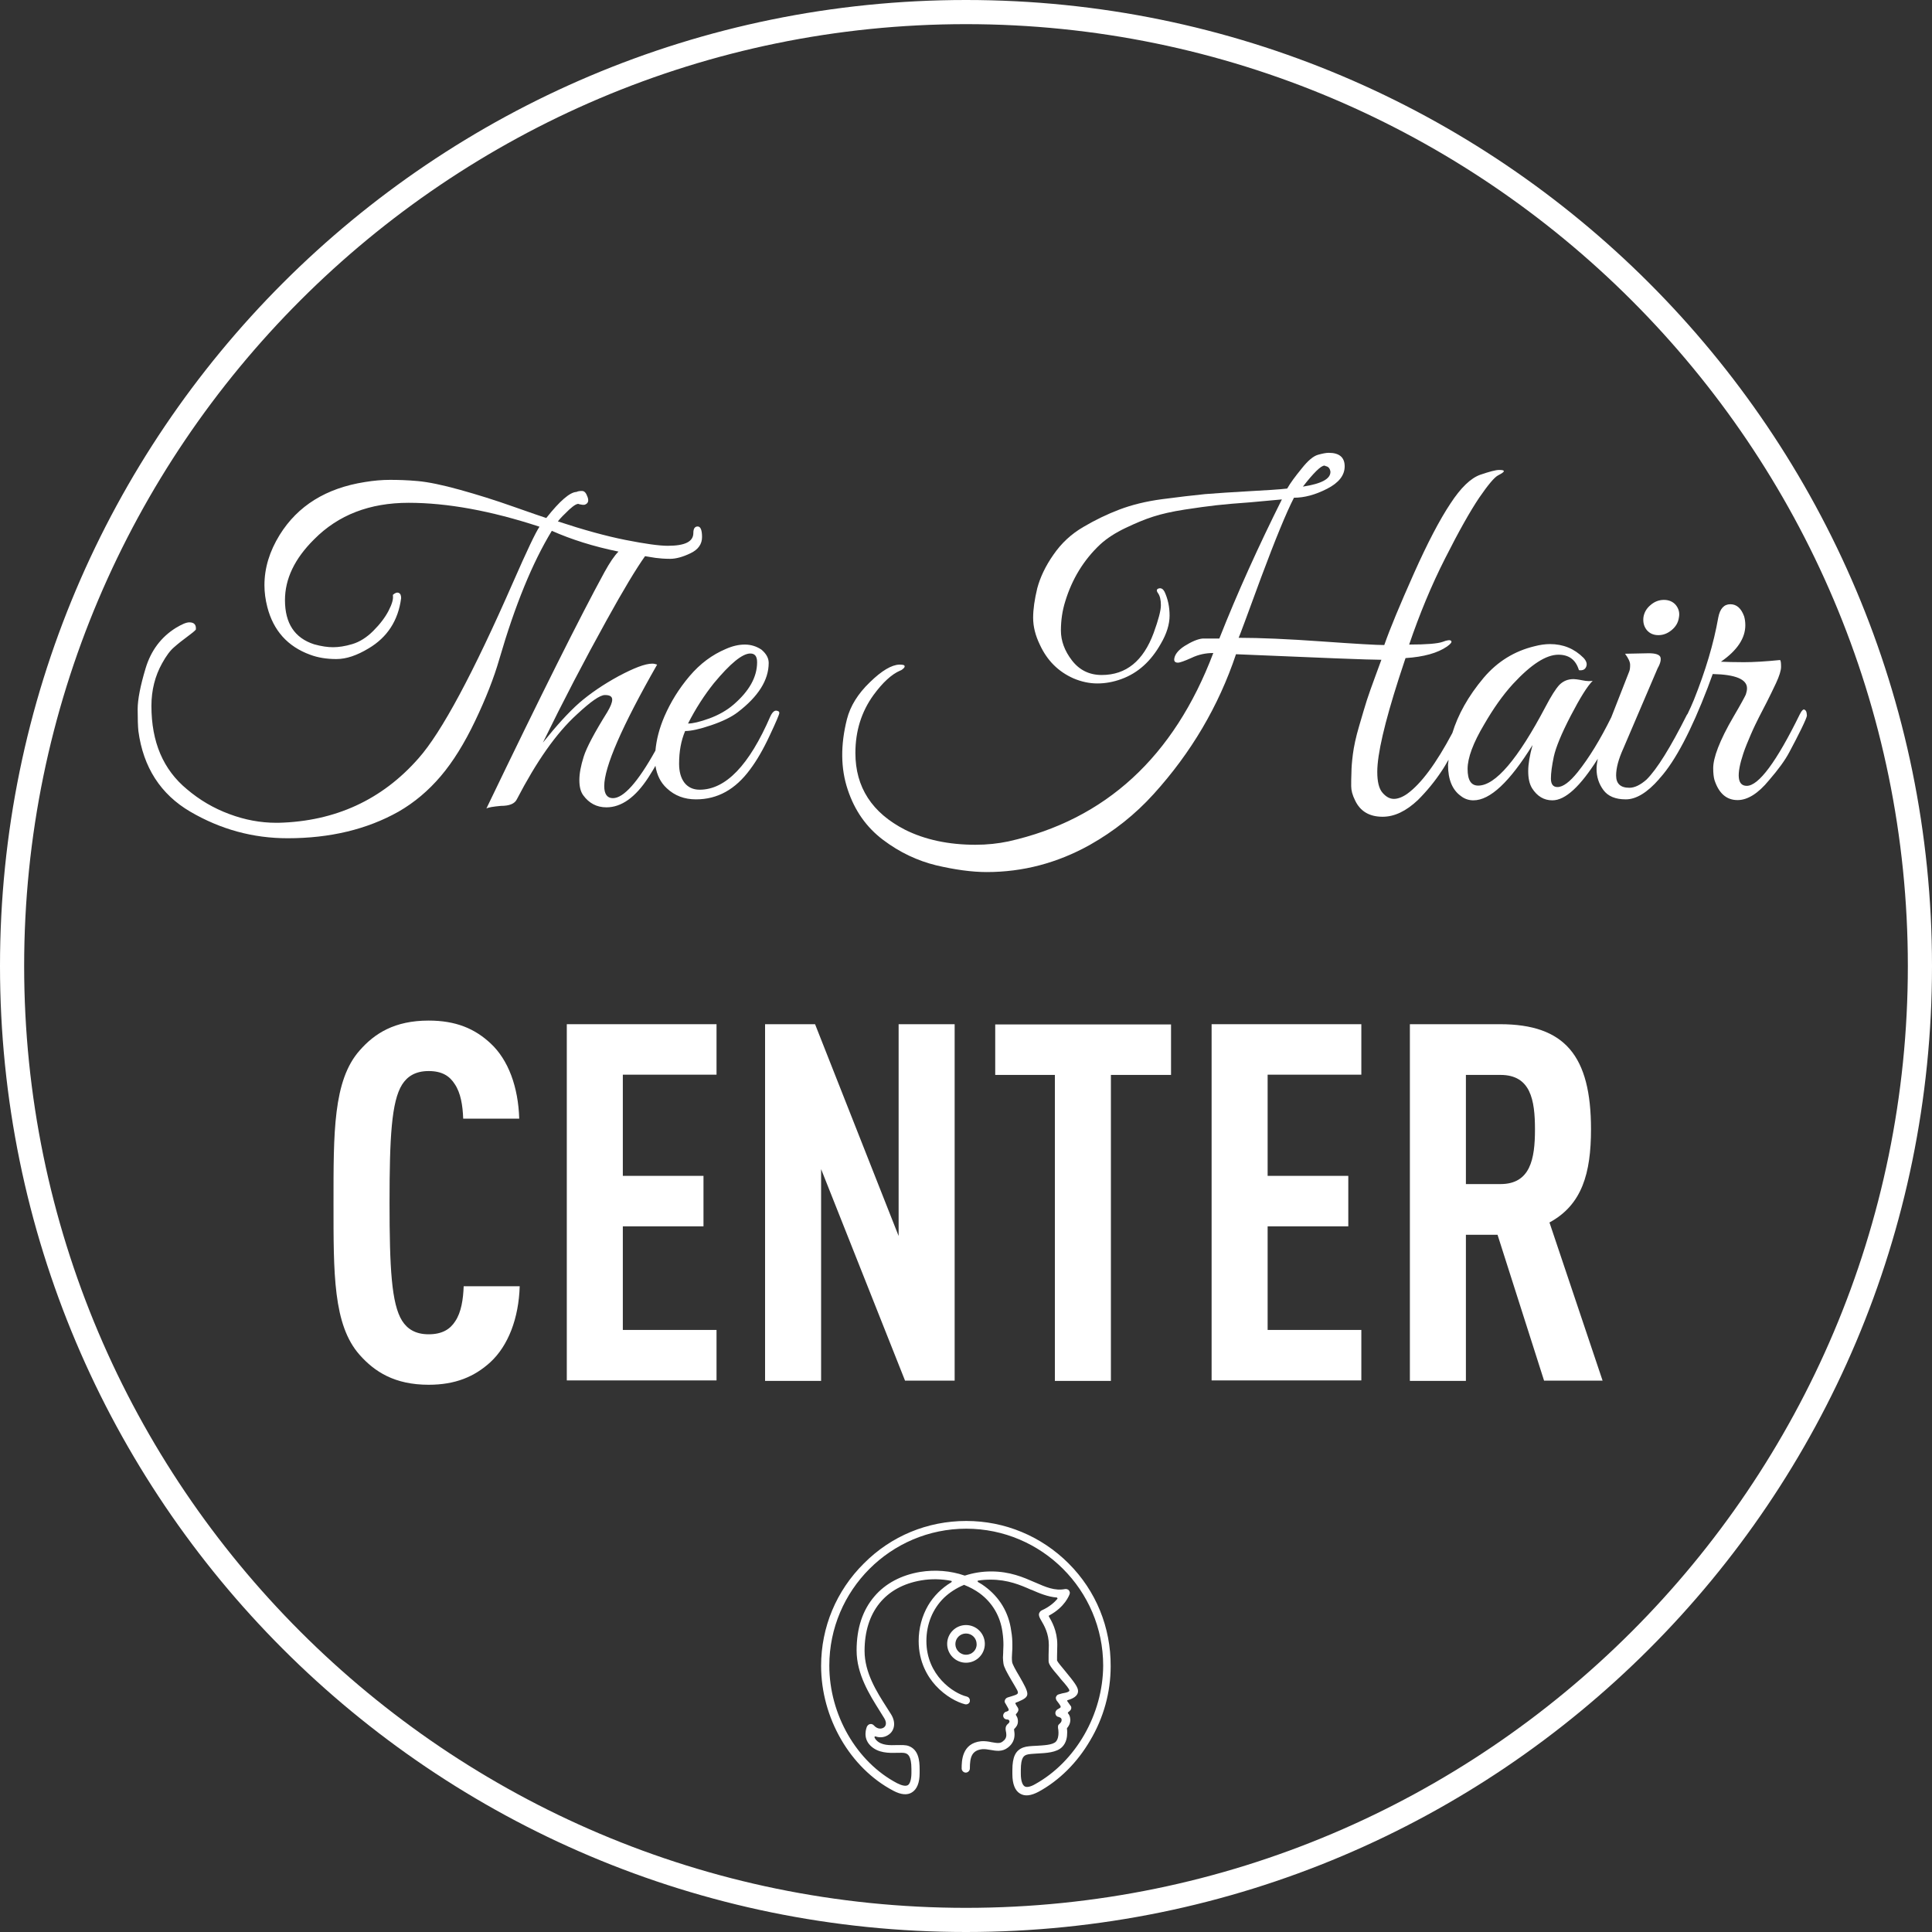
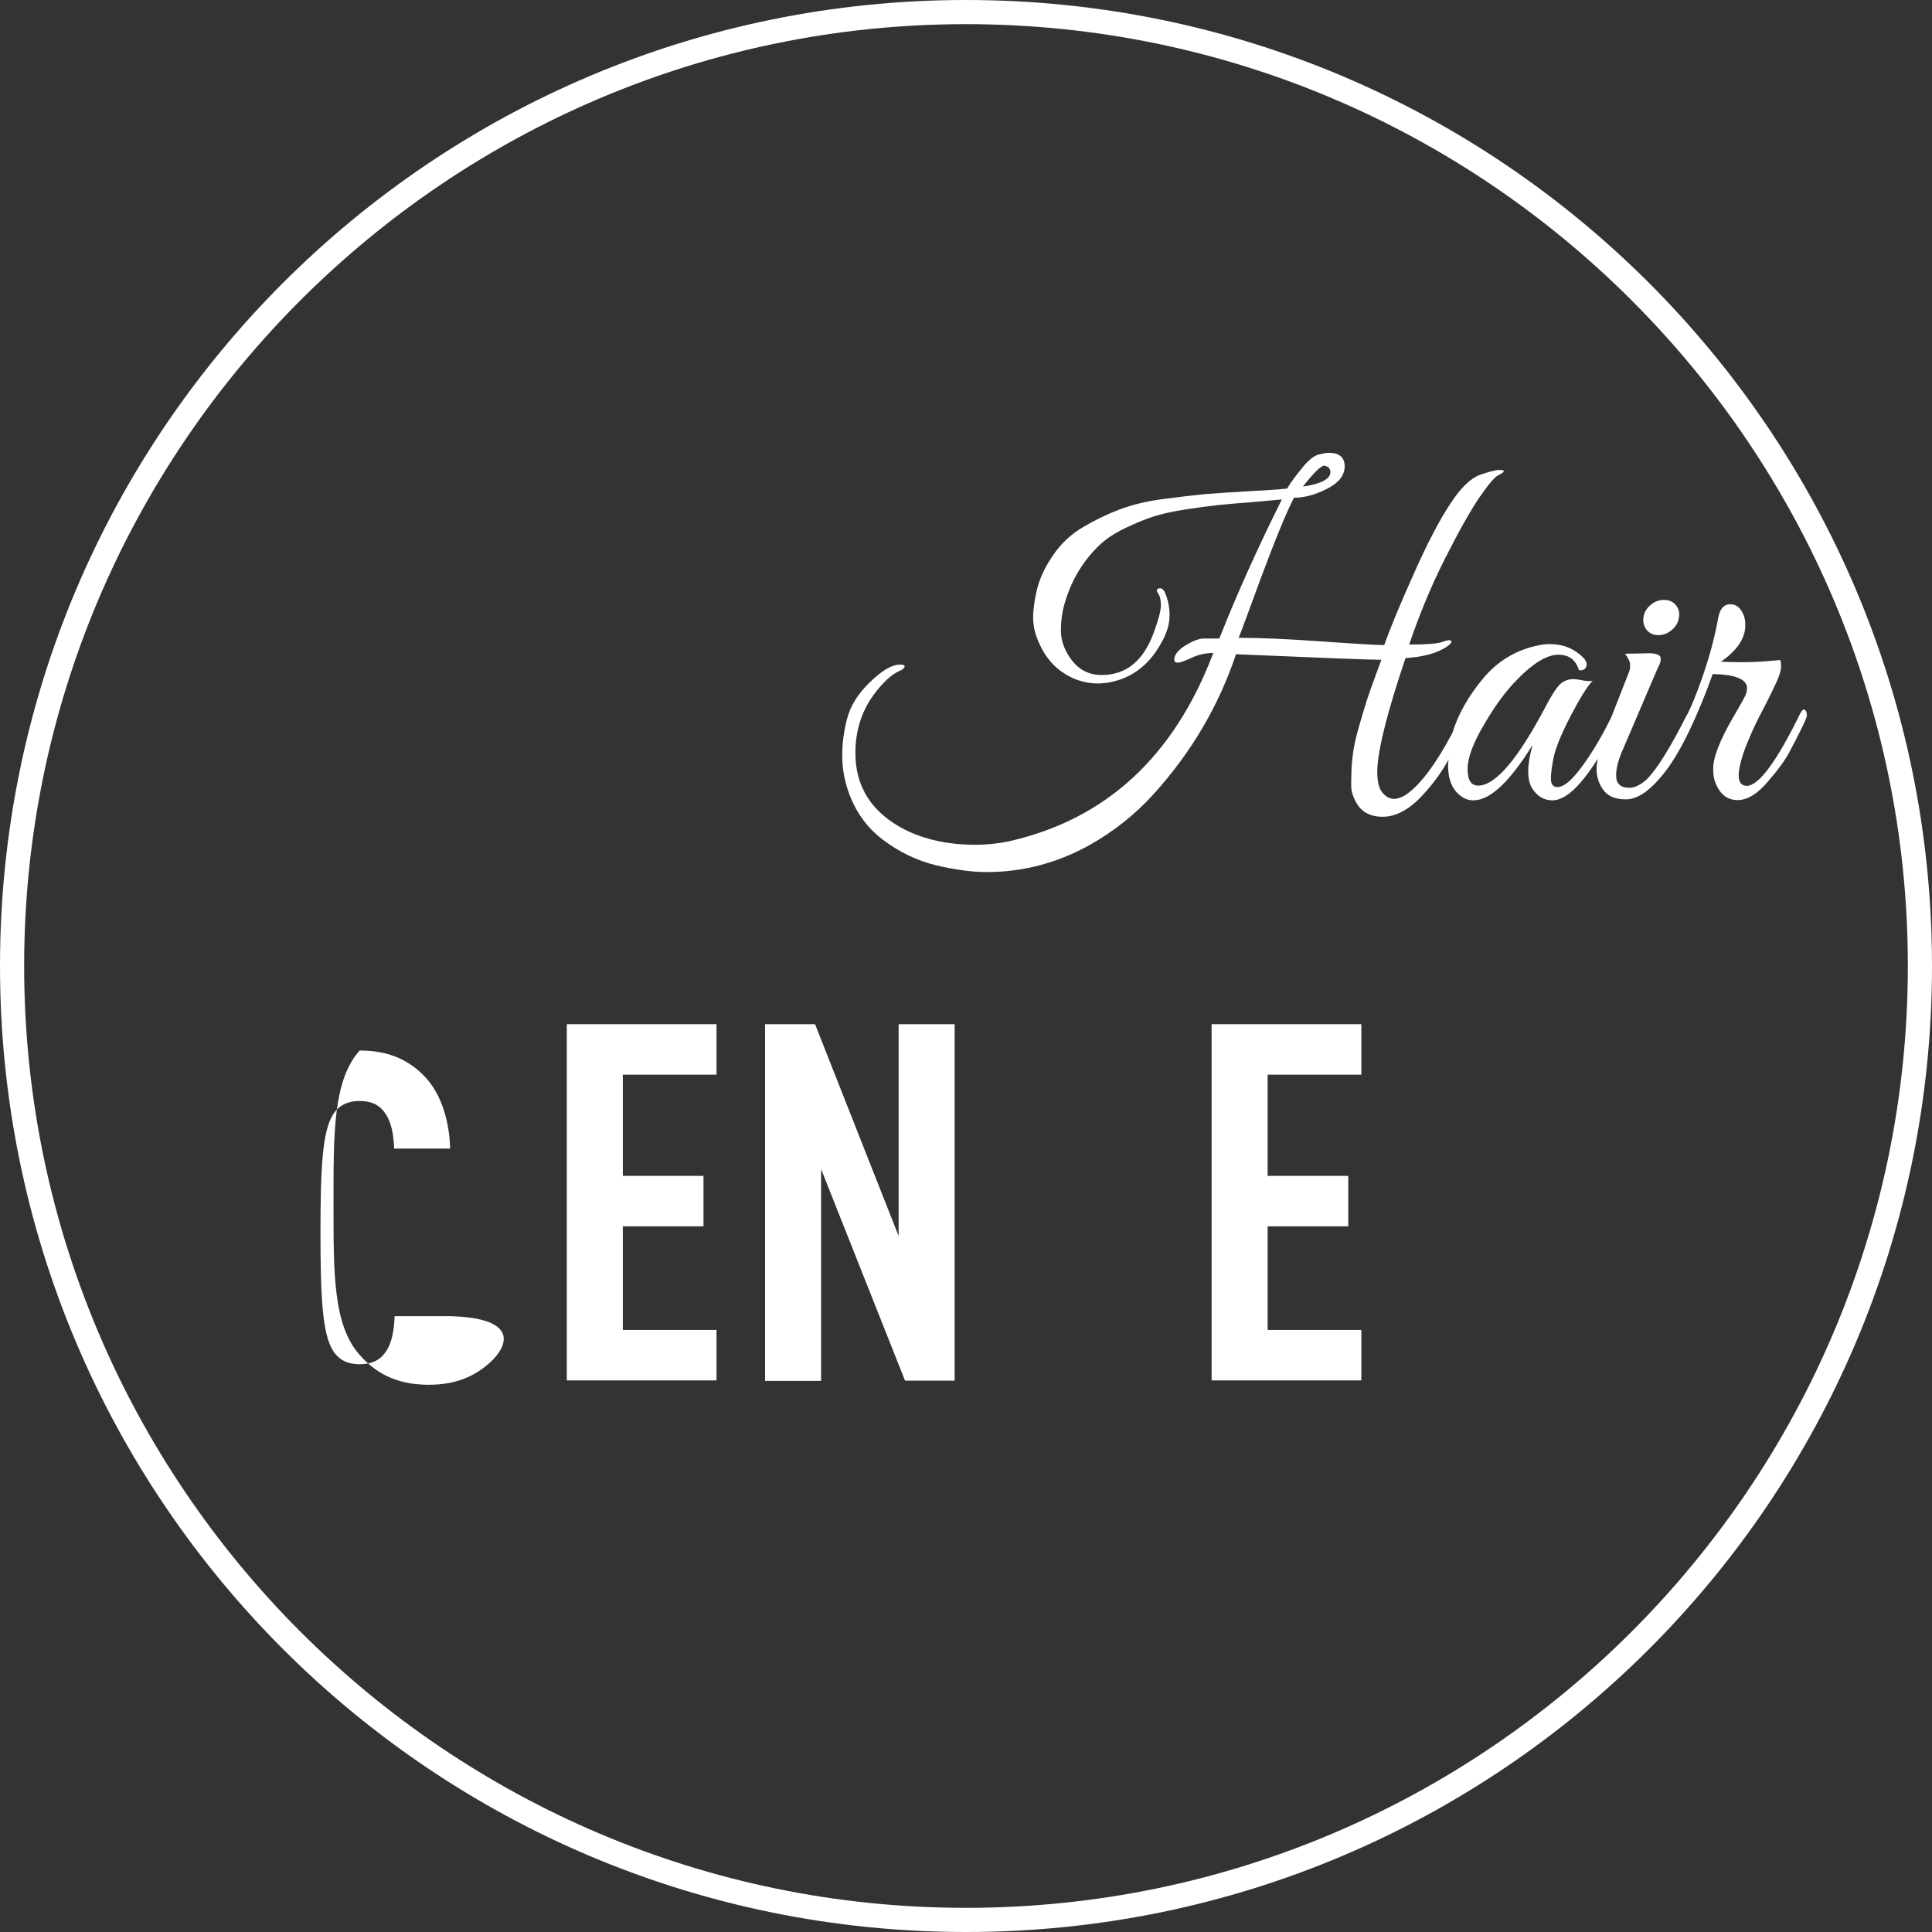
<svg xmlns="http://www.w3.org/2000/svg" version="1.1" id="Logo" x="0px" y="0px" viewBox="0 0 80 80" style="enable-background:new 0 0 80 80;" xml:space="preserve">
  <rect x="0" y="0" width="80" height="80" fill="#333333" stroke="none" />
  <style type="text/css">
	.st0{fill:#FFFFFF;}
</style>
  <g>
    <g id="XMLID_6_">
      <path class="st0" d="M40,1c21.5,0,39,17.5,39,39S61.5,79,40,79S1,61.5,1,40S18.5,1,40,1 M40,0C17.91,0,0,17.91,0,40    s17.91,40,40,40s40-17.91,40-40S62.09,0,40,0L40,0z" />
    </g>
  </g>
  <g>
    <g>
-       <path class="st0" d="M31.9,29.66c-0.88,2.03-1.85,3.04-2.93,3.04c-0.27,0-0.48-0.1-0.63-0.29c-0.15-0.2-0.22-0.46-0.22-0.79    c0-0.5,0.08-0.95,0.25-1.35c0.25,0,0.61-0.08,1.08-0.24c0.47-0.16,0.84-0.34,1.1-0.54c0.85-0.65,1.28-1.33,1.28-2.04    c0-0.2-0.1-0.38-0.3-0.55c-0.21-0.14-0.44-0.21-0.69-0.21c-0.25,0-0.51,0.06-0.78,0.18c-0.57,0.24-1.07,0.61-1.51,1.13    c-0.44,0.52-0.78,1.07-1.04,1.67c-0.21,0.49-0.33,0.96-0.37,1.41c-0.73,1.31-1.32,1.97-1.76,1.97c-0.24,0-0.36-0.17-0.36-0.5    c0-0.79,0.73-2.47,2.19-5.03c-0.06-0.02-0.12-0.04-0.2-0.04c-0.3,0-0.76,0.18-1.4,0.52c-0.64,0.35-1.18,0.72-1.63,1.11    c-0.44,0.39-0.94,0.94-1.5,1.64c0.84-1.72,1.72-3.41,2.64-5.07c0.69-1.25,1.22-2.13,1.59-2.65c0.14,0.02,0.28,0.05,0.43,0.07    c0.16,0.02,0.36,0.04,0.61,0.04c0.24,0,0.53-0.08,0.84-0.23c0.32-0.15,0.48-0.38,0.48-0.67c0-0.29-0.06-0.44-0.18-0.44    s-0.18,0.09-0.18,0.27c0,0.36-0.35,0.53-1.06,0.53c-0.35,0-0.93-0.08-1.74-0.24c-0.81-0.16-1.75-0.42-2.81-0.77    c0.1-0.13,0.26-0.29,0.47-0.49c0.21-0.19,0.35-0.27,0.42-0.22c0.09,0.02,0.16,0.03,0.22,0.02c0.14-0.05,0.18-0.15,0.12-0.32    c-0.06-0.17-0.13-0.25-0.23-0.25c-0.1,0-0.17,0.01-0.23,0.04c-0.27,0.01-0.69,0.37-1.25,1.08c-0.15-0.05-0.6-0.2-1.36-0.47    c-0.76-0.27-1.5-0.5-2.22-0.7c-0.72-0.2-1.3-0.32-1.74-0.36c-0.44-0.04-0.82-0.05-1.15-0.05c-0.33,0-0.68,0.03-1.04,0.09    c-1.6,0.25-2.78,0.98-3.53,2.19c-0.42,0.68-0.63,1.37-0.63,2.08c0,0.3,0.04,0.6,0.12,0.91c0.25,0.97,0.84,1.63,1.77,1.97    c0.32,0.12,0.68,0.18,1.09,0.18c0.41,0,0.85-0.15,1.33-0.44c0.78-0.46,1.23-1.16,1.35-2.08c0-0.12-0.03-0.19-0.1-0.22    c-0.07-0.03-0.15,0-0.24,0.08v0.04c0.02,0.14-0.04,0.35-0.18,0.62c-0.14,0.27-0.35,0.55-0.63,0.83c-0.28,0.28-0.57,0.46-0.87,0.55    c-0.3,0.09-0.57,0.13-0.8,0.13c-0.23,0-0.49-0.04-0.78-0.12c-0.81-0.26-1.21-0.87-1.21-1.83c0-0.88,0.4-1.72,1.21-2.52    c1-1.01,2.3-1.51,3.91-1.51c1.6,0,3.41,0.33,5.42,0.99c-0.16,0.23-0.52,0.99-1.09,2.29c-1.66,3.79-2.97,6.23-3.92,7.3    c-1.51,1.72-3.45,2.61-5.8,2.67c-0.03,0-0.06,0-0.09,0c-0.65,0-1.3-0.12-1.94-0.36c-0.65-0.24-1.23-0.58-1.76-1.03    c-0.98-0.81-1.47-1.95-1.47-3.45c0-0.65,0.15-1.24,0.44-1.76c0.17-0.31,0.34-0.54,0.51-0.68c0.17-0.15,0.35-0.29,0.54-0.43    c0.19-0.14,0.3-0.23,0.35-0.29c0.02-0.2-0.07-0.3-0.27-0.3c-0.13,0-0.31,0.08-0.56,0.23c-0.61,0.38-1.03,0.94-1.25,1.67    c-0.22,0.73-0.33,1.3-0.33,1.7s0.01,0.7,0.03,0.9c0.2,1.5,0.92,2.62,2.15,3.34c1.25,0.73,2.59,1.1,4.03,1.1    c1.76,0,3.29-0.37,4.59-1.1c0.66-0.38,1.24-0.87,1.75-1.47c0.51-0.6,0.98-1.36,1.42-2.28c0.44-0.92,0.78-1.78,1.01-2.58    c0.64-2.2,1.36-3.97,2.17-5.3c0.81,0.36,1.73,0.65,2.76,0.86c-0.17,0.17-0.36,0.45-0.58,0.85c-1.01,1.85-2.64,5.11-4.89,9.79    c0.08-0.05,0.28-0.08,0.6-0.11c0.36,0,0.57-0.09,0.66-0.27c0.81-1.56,1.63-2.74,2.49-3.52c0.57-0.53,0.95-0.8,1.16-0.8    c0.2,0,0.3,0.06,0.3,0.19c0,0.12-0.07,0.29-0.2,0.51c-0.53,0.85-0.86,1.47-0.98,1.85c-0.12,0.38-0.18,0.7-0.18,0.97    c0,0.27,0.05,0.48,0.16,0.63c0.24,0.33,0.56,0.5,0.96,0.5c0.62,0,1.2-0.41,1.74-1.24c0.11-0.18,0.21-0.33,0.29-0.48    c0.06,0.38,0.21,0.69,0.47,0.93c0.33,0.31,0.73,0.46,1.21,0.46c0.89,0,1.63-0.41,2.24-1.24c0.27-0.36,0.54-0.82,0.81-1.4    c0.27-0.57,0.4-0.89,0.4-0.93c0-0.05-0.02-0.08-0.07-0.09C32.09,29.39,31.99,29.47,31.9,29.66z M29.56,28.29    c0.68-0.82,1.18-1.23,1.51-1.23c0.19,0,0.28,0.12,0.28,0.36c0,0.62-0.33,1.2-0.98,1.76c-0.28,0.24-0.62,0.43-1,0.57    c-0.39,0.14-0.68,0.21-0.88,0.21C28.8,29.35,29.16,28.79,29.56,28.29z" />
      <path class="st0" d="M68.67,26.3c0.2,0,0.38-0.07,0.55-0.21c0.17-0.14,0.27-0.31,0.3-0.52c0.04-0.2-0.01-0.37-0.13-0.52    c-0.12-0.14-0.29-0.21-0.49-0.21c-0.2,0-0.39,0.07-0.55,0.21c-0.17,0.14-0.27,0.31-0.3,0.52c-0.02,0.2,0.02,0.37,0.14,0.52    C68.31,26.23,68.47,26.3,68.67,26.3z" />
      <path class="st0" d="M74.73,29.39c-0.05-0.04-0.12,0.02-0.2,0.18c-0.97,1.98-1.71,2.97-2.2,2.97c-0.39,0-0.44-0.45-0.14-1.35    c0.08-0.24,0.19-0.5,0.31-0.78c0.12-0.28,0.24-0.52,0.34-0.72c0.1-0.2,0.21-0.4,0.32-0.62c0.11-0.22,0.24-0.48,0.38-0.78    c0.14-0.3,0.21-0.53,0.21-0.68c0-0.15-0.01-0.25-0.04-0.28c-0.6,0.06-1.1,0.09-1.5,0.09s-0.71-0.01-0.95-0.02    c0.68-0.47,1.01-0.98,1.01-1.51c0-0.14-0.02-0.27-0.05-0.37c-0.12-0.33-0.31-0.5-0.57-0.5c-0.26,0-0.43,0.18-0.5,0.55    c-0.19,1.08-0.53,2.21-1.01,3.41c-0.08,0.2-0.17,0.39-0.26,0.58c-0.01,0.02-0.02,0.02-0.03,0.04c-0.68,1.35-1.23,2.24-1.67,2.68    c-0.25,0.22-0.49,0.34-0.71,0.34c-0.37,0-0.55-0.17-0.55-0.51c0-0.31,0.1-0.68,0.3-1.12l1.42-3.32c0.12-0.21,0.15-0.37,0.11-0.47    c-0.05-0.1-0.21-0.15-0.48-0.15l-0.98,0.02c0.14,0.19,0.21,0.34,0.21,0.46c0,0.12-0.01,0.21-0.04,0.28l-0.74,1.89    c-0.46,0.93-0.92,1.68-1.39,2.27c-0.33,0.41-0.61,0.62-0.84,0.62c-0.18,0-0.27-0.12-0.27-0.35c0-0.23,0.04-0.53,0.12-0.91    c0.08-0.37,0.31-0.94,0.7-1.69c0.39-0.75,0.69-1.23,0.91-1.45c-0.09,0.02-0.24,0.02-0.43-0.02c-0.2-0.04-0.32-0.05-0.36-0.05    c-0.24,0-0.43,0.08-0.59,0.24c-0.15,0.16-0.34,0.46-0.57,0.9c-1.15,2.18-2.08,3.27-2.79,3.27c-0.3,0-0.44-0.23-0.44-0.69    c0-0.46,0.23-1.08,0.69-1.85c0.37-0.64,0.76-1.2,1.19-1.67c0.75-0.81,1.37-1.21,1.88-1.21c0.44,0,0.72,0.21,0.85,0.64    c0.15,0.02,0.25-0.02,0.3-0.14c0.05-0.12,0.01-0.24-0.11-0.37c-0.38-0.38-0.84-0.57-1.39-0.57c-0.2,0-0.41,0.03-0.64,0.09    c-0.83,0.2-1.53,0.63-2.1,1.3c-0.65,0.77-1.07,1.54-1.3,2.29c-0.67,1.26-1.29,2.1-1.87,2.52c-0.2,0.14-0.39,0.21-0.55,0.21    c-0.17,0-0.32-0.08-0.47-0.25c-0.15-0.17-0.22-0.46-0.22-0.87c0-0.73,0.3-2.02,0.89-3.86c0.18-0.54,0.27-0.83,0.28-0.85    c0.76-0.05,1.33-0.21,1.72-0.48c0.15-0.11,0.21-0.18,0.17-0.23c-0.04-0.05-0.16-0.04-0.36,0.04c-0.2,0.07-0.65,0.11-1.38,0.11    c0.43-1.26,0.92-2.45,1.49-3.57c0.57-1.13,1.04-1.96,1.41-2.51c0.37-0.54,0.64-0.86,0.79-0.93c0.15-0.08,0.23-0.13,0.23-0.17    c0-0.04-0.07-0.05-0.2-0.05c-0.14,0-0.4,0.07-0.78,0.2c-0.39,0.14-0.8,0.53-1.23,1.19c-0.44,0.66-0.95,1.63-1.52,2.91    c-0.57,1.28-0.98,2.26-1.22,2.95c-0.32,0-1.18-0.05-2.59-0.15c-1.4-0.1-2.55-0.15-3.44-0.15c0.04-0.08,0.35-0.92,0.93-2.5    c0.59-1.58,1.04-2.68,1.36-3.3c0.43,0,0.88-0.12,1.37-0.37c0.49-0.25,0.73-0.56,0.73-0.93c0-0.37-0.22-0.56-0.66-0.56    c-0.11,0-0.26,0.03-0.44,0.08c-0.19,0.05-0.42,0.24-0.68,0.57c-0.27,0.33-0.47,0.6-0.6,0.83c-0.34,0.04-0.87,0.07-1.58,0.11    c-0.71,0.04-1.32,0.08-1.82,0.12c-0.5,0.05-1.1,0.12-1.78,0.21c-0.68,0.09-1.27,0.24-1.77,0.43c-0.5,0.19-1,0.43-1.49,0.72    c-0.5,0.29-0.91,0.67-1.24,1.15c-0.33,0.47-0.55,0.94-0.67,1.39c-0.11,0.46-0.17,0.86-0.17,1.22c0,0.36,0.09,0.73,0.28,1.12    c0.3,0.65,0.76,1.11,1.39,1.39c0.33,0.14,0.66,0.21,0.99,0.21c0.33,0,0.66-0.06,0.99-0.18c0.69-0.25,1.23-0.74,1.64-1.47    c0.24-0.41,0.36-0.8,0.36-1.16c0-0.36-0.07-0.69-0.21-0.99c-0.06-0.11-0.13-0.15-0.21-0.14c-0.12,0.02-0.14,0.09-0.06,0.2    c0.08,0.11,0.12,0.28,0.12,0.5c0,0.22-0.1,0.6-0.3,1.15c-0.43,1.16-1.14,1.74-2.15,1.74c-0.51,0-0.92-0.2-1.23-0.6    c-0.31-0.4-0.46-0.82-0.46-1.24c0-0.43,0.06-0.83,0.18-1.21c0.28-0.92,0.76-1.71,1.44-2.35c0.28-0.26,0.64-0.49,1.06-0.69    c0.42-0.2,0.8-0.36,1.15-0.47c0.34-0.11,0.78-0.21,1.3-0.29c0.52-0.08,0.96-0.14,1.32-0.18c0.36-0.04,0.82-0.08,1.39-0.12    c0.57-0.05,1.01-0.09,1.31-0.12c-0.97,1.94-1.84,3.86-2.59,5.76h-0.69c-0.21,0.02-0.46,0.13-0.75,0.31    c-0.28,0.18-0.43,0.38-0.43,0.58c0.01,0.07,0.06,0.11,0.15,0.11c0.09,0,0.28-0.07,0.57-0.2c0.29-0.14,0.59-0.2,0.9-0.2    c-1.63,4.3-4.46,6.9-8.48,7.8c-0.43,0.09-0.88,0.14-1.37,0.14c-1.11,0-2.09-0.21-2.91-0.62c-1.37-0.7-2.06-1.76-2.06-3.18    c0-0.91,0.25-1.71,0.75-2.4c0.38-0.52,0.75-0.86,1.1-1.01c0.06-0.02,0.11-0.06,0.15-0.1c0.04-0.04,0.05-0.08,0.03-0.11    c-0.02-0.03-0.1-0.04-0.21-0.04c-0.32,0.01-0.73,0.25-1.22,0.73c-0.49,0.47-0.81,0.98-0.95,1.53c-0.27,1.07-0.26,2.04,0.03,2.91    c0.29,0.88,0.78,1.57,1.47,2.09c0.69,0.52,1.42,0.86,2.19,1.05c0.77,0.18,1.47,0.28,2.1,0.28c1.49,0,2.91-0.37,4.26-1.12    c1.01-0.57,1.89-1.27,2.65-2.11c1.55-1.71,2.69-3.64,3.41-5.79c3.51,0.15,5.51,0.23,6.02,0.23c-0.01,0.04-0.1,0.26-0.25,0.68    c-0.15,0.41-0.27,0.74-0.35,0.99c-0.08,0.24-0.18,0.6-0.32,1.07c-0.14,0.47-0.22,0.86-0.26,1.17c-0.04,0.31-0.06,0.57-0.06,0.76    c-0.01,0.2-0.01,0.38-0.01,0.56c0,0.18,0.05,0.37,0.16,0.59c0.21,0.45,0.59,0.68,1.14,0.68c0.49,0,0.97-0.23,1.46-0.69    c0.37-0.37,0.7-0.77,0.99-1.21c0.09-0.13,0.18-0.29,0.28-0.46c0,0.07-0.02,0.14-0.02,0.22c0,0.6,0.18,1.03,0.53,1.28    c0.15,0.12,0.33,0.18,0.52,0.18c0.69,0,1.5-0.76,2.45-2.29c-0.12,0.43-0.18,0.79-0.18,1.08c0,0.3,0.05,0.53,0.16,0.71    c0.21,0.33,0.49,0.5,0.84,0.5c0.54,0,1.16-0.58,1.88-1.72c-0.03,0.15-0.05,0.29-0.05,0.42c0,0.32,0.09,0.61,0.28,0.87    c0.19,0.26,0.5,0.39,0.93,0.39c0.43,0,0.89-0.28,1.38-0.84c0.02-0.02,0.03-0.05,0.05-0.06c0.63-0.71,1.28-1.95,1.96-3.72    l0.21-0.57c0.95,0.02,1.42,0.22,1.42,0.59c0,0.08-0.02,0.17-0.05,0.26c-0.04,0.09-0.2,0.39-0.5,0.9c-0.3,0.51-0.51,0.94-0.65,1.3    c-0.14,0.36-0.2,0.64-0.2,0.85c0,0.21,0.02,0.37,0.05,0.48c0.18,0.56,0.5,0.84,0.96,0.84c0.41,0,0.85-0.27,1.3-0.82    c0.38-0.44,0.66-0.82,0.84-1.16c0.18-0.33,0.34-0.65,0.5-0.97c0.15-0.31,0.23-0.5,0.23-0.55C74.81,29.47,74.79,29.43,74.73,29.39z     M54.84,19.28c0.02,0,0.04,0.01,0.05,0.02c0.12,0.02,0.18,0.1,0.2,0.23c0.01,0.3-0.37,0.5-1.14,0.62    C54.4,19.57,54.7,19.28,54.84,19.28z" />
    </g>
    <g>
-       <path class="st0" d="M20.3,56.41c-0.66,0.6-1.45,0.93-2.55,0.93c-1.41,0-2.24-0.54-2.86-1.24c-1.1-1.24-1.08-3.38-1.08-6.28    c0-2.9-0.02-5.08,1.08-6.32c0.62-0.71,1.45-1.24,2.86-1.24c1.12,0,1.91,0.33,2.57,0.95c0.73,0.68,1.14,1.8,1.18,3.11h-2.32    c-0.02-0.54-0.1-1.06-0.35-1.43c-0.21-0.33-0.52-0.54-1.08-0.54c-0.56,0-0.89,0.23-1.1,0.56c-0.44,0.7-0.52,2.2-0.52,4.89    c0,2.69,0.08,4.19,0.52,4.89c0.21,0.33,0.54,0.56,1.1,0.56c0.56,0,0.89-0.21,1.1-0.54c0.25-0.37,0.33-0.91,0.35-1.45h2.32    C21.48,54.58,21.05,55.72,20.3,56.41z" />
+       <path class="st0" d="M20.3,56.41c-0.66,0.6-1.45,0.93-2.55,0.93c-1.41,0-2.24-0.54-2.86-1.24c-1.1-1.24-1.08-3.38-1.08-6.28    c0-2.9-0.02-5.08,1.08-6.32c1.12,0,1.91,0.33,2.57,0.95c0.73,0.68,1.14,1.8,1.18,3.11h-2.32    c-0.02-0.54-0.1-1.06-0.35-1.43c-0.21-0.33-0.52-0.54-1.08-0.54c-0.56,0-0.89,0.23-1.1,0.56c-0.44,0.7-0.52,2.2-0.52,4.89    c0,2.69,0.08,4.19,0.52,4.89c0.21,0.33,0.54,0.56,1.1,0.56c0.56,0,0.89-0.21,1.1-0.54c0.25-0.37,0.33-0.91,0.35-1.45h2.32    C21.48,54.58,21.05,55.72,20.3,56.41z" />
      <path class="st0" d="M23.47,57.18V42.41h6.2v2.09h-3.88v4.19h3.34v2.09h-3.34v4.29h3.88v2.09H23.47z" />
      <path class="st0" d="M37.48,57.18L34,48.41v8.77h-2.32V42.41h2.07l3.46,8.77v-8.77h2.32v14.76H37.48z" />
-       <path class="st0" d="M46,44.51v12.67h-2.32V44.51h-2.47v-2.09h7.28v2.09H46z" />
      <path class="st0" d="M50.17,57.18V42.41h6.2v2.09h-3.88v4.19h3.34v2.09h-3.34v4.29h3.88v2.09H50.17z" />
-       <path class="st0" d="M63.94,57.18l-1.93-6.05H60.7v6.05h-2.32V42.41h3.73c2.69,0,3.77,1.31,3.77,4.35c0,1.82-0.37,3.13-1.72,3.86    l2.2,6.55H63.94z M62.13,44.51H60.7v4.52h1.43c1.24,0,1.43-1.04,1.43-2.26C63.56,45.54,63.38,44.51,62.13,44.51z" />
    </g>
    <g>
-       <path class="st0" d="M44.25,64.74c-1.13-1.13-2.64-1.76-4.24-1.76c-1.6,0-3.11,0.62-4.24,1.76C34.63,65.87,34,67.38,34,68.98    c0,2.15,1.2,4.23,2.99,5.17c0.32,0.17,0.58,0.19,0.77,0.07c0.21-0.13,0.32-0.4,0.32-0.8v-0.16c0-0.37-0.05-0.81-0.45-0.96    c-0.13-0.05-0.29-0.04-0.48-0.04c-0.3,0.01-0.65,0.02-0.86-0.2c-0.04-0.04-0.06-0.08-0.08-0.12c0-0.01,0-0.02,0.01-0.03    c0.01-0.01,0.02-0.01,0.03-0.01c0.19,0.07,0.4,0.04,0.56-0.08c0.21-0.15,0.31-0.47,0.09-0.83l-0.19-0.3    c-0.41-0.64-0.91-1.43-0.91-2.33c0-1.61,0.86-2.67,2.35-2.92c0.41-0.07,0.83-0.06,1.24,0.02c0.01,0,0.02,0.01,0.02,0.03    c0,0.01-0.01,0.02-0.02,0.03c-0.4,0.24-0.73,0.57-0.96,0.96c-0.25,0.43-0.39,0.94-0.39,1.47c0,0.88,0.38,1.49,0.7,1.84    c0.41,0.45,0.9,0.7,1.22,0.78c0.09,0.02,0.18-0.03,0.2-0.12l0-0.04c0-0.08-0.05-0.14-0.13-0.16c-0.55-0.13-1.67-0.88-1.67-2.3    c0-0.7,0.26-1.33,0.73-1.79c0.23-0.22,0.51-0.4,0.82-0.53c0.01-0.01,0.02-0.01,0.02,0c0.23,0.09,0.45,0.21,0.63,0.34    c0.53,0.39,0.86,0.95,0.95,1.61c0.03,0.2,0.04,0.37,0.04,0.54c0,0.1-0.01,0.19-0.01,0.27l0,0.04l-0.01,0.21    c0,0.08,0.01,0.16,0.02,0.24c0.02,0.15,0.14,0.37,0.34,0.71l0.13,0.22c0.09,0.15,0.13,0.22,0.13,0.28c0,0.08-0.15,0.11-0.3,0.16    l-0.13,0.04c-0.05,0.02-0.08,0.05-0.1,0.09c-0.01,0.02-0.02,0.05-0.02,0.07c0,0.02,0.01,0.04,0.02,0.07l0.01,0.01    c0.12,0.2,0.14,0.25,0.14,0.27c0,0.04-0.05,0.06-0.11,0.08l-0.01,0c-0.06,0.02-0.11,0.09-0.11,0.15c0,0,0,0.04,0,0.04    c0.02,0.08,0.08,0.13,0.17,0.13c0.06,0,0.08,0.04,0.09,0.07c0,0,0,0.01,0,0.01c0,0.04-0.02,0.06-0.05,0.09    c-0.08,0.06-0.11,0.13-0.11,0.21c0,0,0,0.03,0,0.03l0.01,0.07c0.01,0.04,0.02,0.1,0.02,0.16c0,0.11-0.05,0.2-0.15,0.27    c-0.11,0.09-0.23,0.07-0.46,0.03c-0.13-0.03-0.28-0.05-0.43-0.04c-0.81,0.08-0.81,0.84-0.81,1.13c0,0.09,0.08,0.17,0.17,0.17    c0.09,0,0.17-0.08,0.17-0.17c0-0.47,0.08-0.75,0.51-0.8c0.11-0.01,0.22,0.01,0.34,0.03c0.23,0.04,0.49,0.09,0.73-0.1    c0.18-0.14,0.27-0.32,0.27-0.54c0-0.09-0.02-0.16-0.02-0.2c0-0.01,0-0.02,0.01-0.03c0.07-0.07,0.15-0.16,0.15-0.31    c0-0.03,0-0.06-0.01-0.1c-0.01-0.06-0.04-0.11-0.07-0.16c-0.01-0.01-0.01-0.03,0-0.04c0.05-0.06,0.08-0.1,0.08-0.11    c0.01-0.02,0.02-0.05,0.02-0.07c0-0.04-0.01-0.07-0.03-0.1c-0.03-0.04-0.06-0.09-0.09-0.15c-0.01-0.01-0.01-0.02,0-0.03    c0-0.01,0.01-0.02,0.02-0.02l0.08-0.03c0.26-0.11,0.39-0.19,0.39-0.33c0-0.15-0.13-0.38-0.33-0.73c-0.15-0.25-0.29-0.5-0.3-0.59    c-0.01-0.07-0.01-0.13-0.01-0.19c0,0,0.01-0.2,0.01-0.21c0.01-0.08,0.01-0.19,0.01-0.31c0-0.18-0.01-0.37-0.05-0.59    c-0.1-0.75-0.48-1.38-1.09-1.83c-0.08-0.06-0.17-0.12-0.28-0.18c-0.01-0.01-0.02-0.02-0.02-0.04c0-0.01,0.01-0.02,0.02-0.02    c0.17-0.03,0.35-0.04,0.52-0.04c0.71,0,1.23,0.22,1.68,0.42l0.01,0c0.32,0.14,0.67,0.29,1.05,0.32c0.01,0,0.02,0.01,0.02,0.02    c0,0,0,0,0,0l0,0.01c0,0,0,0,0,0c0,0,0.01,0.01,0.01,0.01s0,0.02-0.01,0.02c-0.11,0.13-0.31,0.32-0.64,0.47    c-0.05,0.02-0.09,0.07-0.11,0.12c-0.01,0.02-0.01,0.04-0.01,0.06c0,0.07,0.04,0.15,0.1,0.25c0.11,0.19,0.31,0.52,0.31,1.01    l-0.01,0.41l0,0.1l0,0.15c0,0.13,0.11,0.28,0.43,0.65l0.07,0.09c0.24,0.27,0.36,0.42,0.36,0.48c0,0,0,0.01,0,0.01    c-0.02,0.05-0.13,0.08-0.25,0.1c0,0-0.05,0.01-0.05,0.01c0,0-0.14,0.04-0.14,0.04c-0.05,0.01-0.09,0.05-0.11,0.1    c-0.01,0.01-0.01,0.03-0.01,0.05c0,0.03,0.01,0.07,0.03,0.1c0.05,0.07,0.18,0.22,0.17,0.27c0,0.03-0.04,0.05-0.11,0.09l-0.02,0.01    c-0.05,0.03-0.09,0.09-0.09,0.15l0,0.02c0.01,0.07,0.05,0.13,0.12,0.14c0.1,0.03,0.14,0.06,0.14,0.13c0,0.08-0.05,0.12-0.07,0.14    l0,0.01l-0.01,0c-0.04,0.04-0.07,0.06-0.07,0.12c0,0.01,0,0.01,0,0.02c0,0,0,0.04,0,0.04c0.01,0.04,0.02,0.12,0.02,0.2    c0,0.12-0.02,0.27-0.11,0.37c-0.14,0.14-0.51,0.15-0.81,0.17h-0.01c-0.21,0.01-0.4,0.02-0.53,0.07c-0.32,0.12-0.45,0.39-0.45,0.94    v0.16c0,0.41,0.11,0.69,0.32,0.81c0.2,0.12,0.45,0.09,0.77-0.08c0.86-0.47,1.6-1.21,2.13-2.12c0.56-0.94,0.85-2,0.85-3.07    C46,67.38,45.38,65.87,44.25,64.74 M42.86,73.88c-0.19,0.11-0.35,0.14-0.43,0.09c-0.1-0.06-0.16-0.25-0.16-0.52v-0.16    c0-0.54,0.14-0.59,0.24-0.63c0.08-0.03,0.27-0.04,0.43-0.05h0.01c0.37-0.02,0.8-0.04,1.03-0.27c0.18-0.18,0.21-0.42,0.21-0.6    c0-0.05,0-0.1-0.01-0.16c0-0.01,0-0.02,0.01-0.03c0.06-0.07,0.13-0.18,0.13-0.34l-0.01-0.08c-0.01-0.07-0.04-0.13-0.09-0.19    c0,0-0.01-0.02,0-0.02l0.01-0.02l0.06-0.05c0.04-0.03,0.07-0.08,0.07-0.13c0-0.04-0.01-0.07-0.04-0.1c0,0-0.12-0.17-0.12-0.17    c0-0.01-0.01-0.01-0.01-0.02c0,0,0-0.01,0-0.01c0-0.01,0.01-0.02,0.02-0.02c0.2-0.06,0.43-0.16,0.43-0.38    c0-0.16-0.16-0.37-0.53-0.82c-0.15-0.18-0.31-0.37-0.34-0.44l0-0.02l0-0.14l0.01-0.5c0-0.58-0.24-0.98-0.35-1.17l0-0.02    c0-0.01,0.01-0.02,0.02-0.02c0.65-0.35,0.82-0.83,0.84-0.88l0.01-0.05c0-0.04-0.02-0.08-0.04-0.11c-0.04-0.04-0.1-0.06-0.16-0.05    c-0.43,0.08-0.79-0.08-1.25-0.28l0,0c-0.48-0.21-1.03-0.45-1.81-0.45c-0.38,0-0.74,0.06-1.08,0.17c-0.01,0-0.02,0-0.02,0    c0,0,0,0,0,0c-0.58-0.2-1.22-0.25-1.84-0.15c-0.78,0.13-1.44,0.48-1.89,1.01c-0.49,0.57-0.74,1.32-0.74,2.24    c0,0.99,0.54,1.84,0.96,2.51l0.18,0.29c0.1,0.16,0.1,0.31-0.01,0.39c-0.1,0.07-0.27,0.08-0.42-0.09    c-0.04-0.04-0.09-0.06-0.15-0.05c-0.06,0.01-0.1,0.05-0.13,0.1c-0.02,0.05-0.19,0.46,0.14,0.79c0.32,0.32,0.78,0.31,1.11,0.3    c0.13,0,0.28-0.01,0.35,0.02c0.08,0.03,0.24,0.09,0.24,0.65v0.16c0,0.27-0.06,0.46-0.15,0.51c-0.09,0.05-0.24,0.02-0.44-0.08    c-1.68-0.88-2.81-2.84-2.81-4.87c0-3.12,2.54-5.67,5.67-5.67c3.12,0,5.67,2.54,5.67,5.67C45.67,70.99,44.54,72.95,42.86,73.88" />
-       <path class="st0" d="M40,67.29c-0.43,0-0.78,0.35-0.78,0.78c0,0.43,0.35,0.78,0.78,0.78c0.43,0,0.78-0.35,0.78-0.78    C40.78,67.64,40.43,67.29,40,67.29 M40,68.52c-0.24,0-0.44-0.2-0.44-0.44c0-0.25,0.2-0.44,0.44-0.44c0.25,0,0.44,0.2,0.44,0.44    C40.45,68.32,40.25,68.52,40,68.52" />
-     </g>
+       </g>
  </g>
</svg>